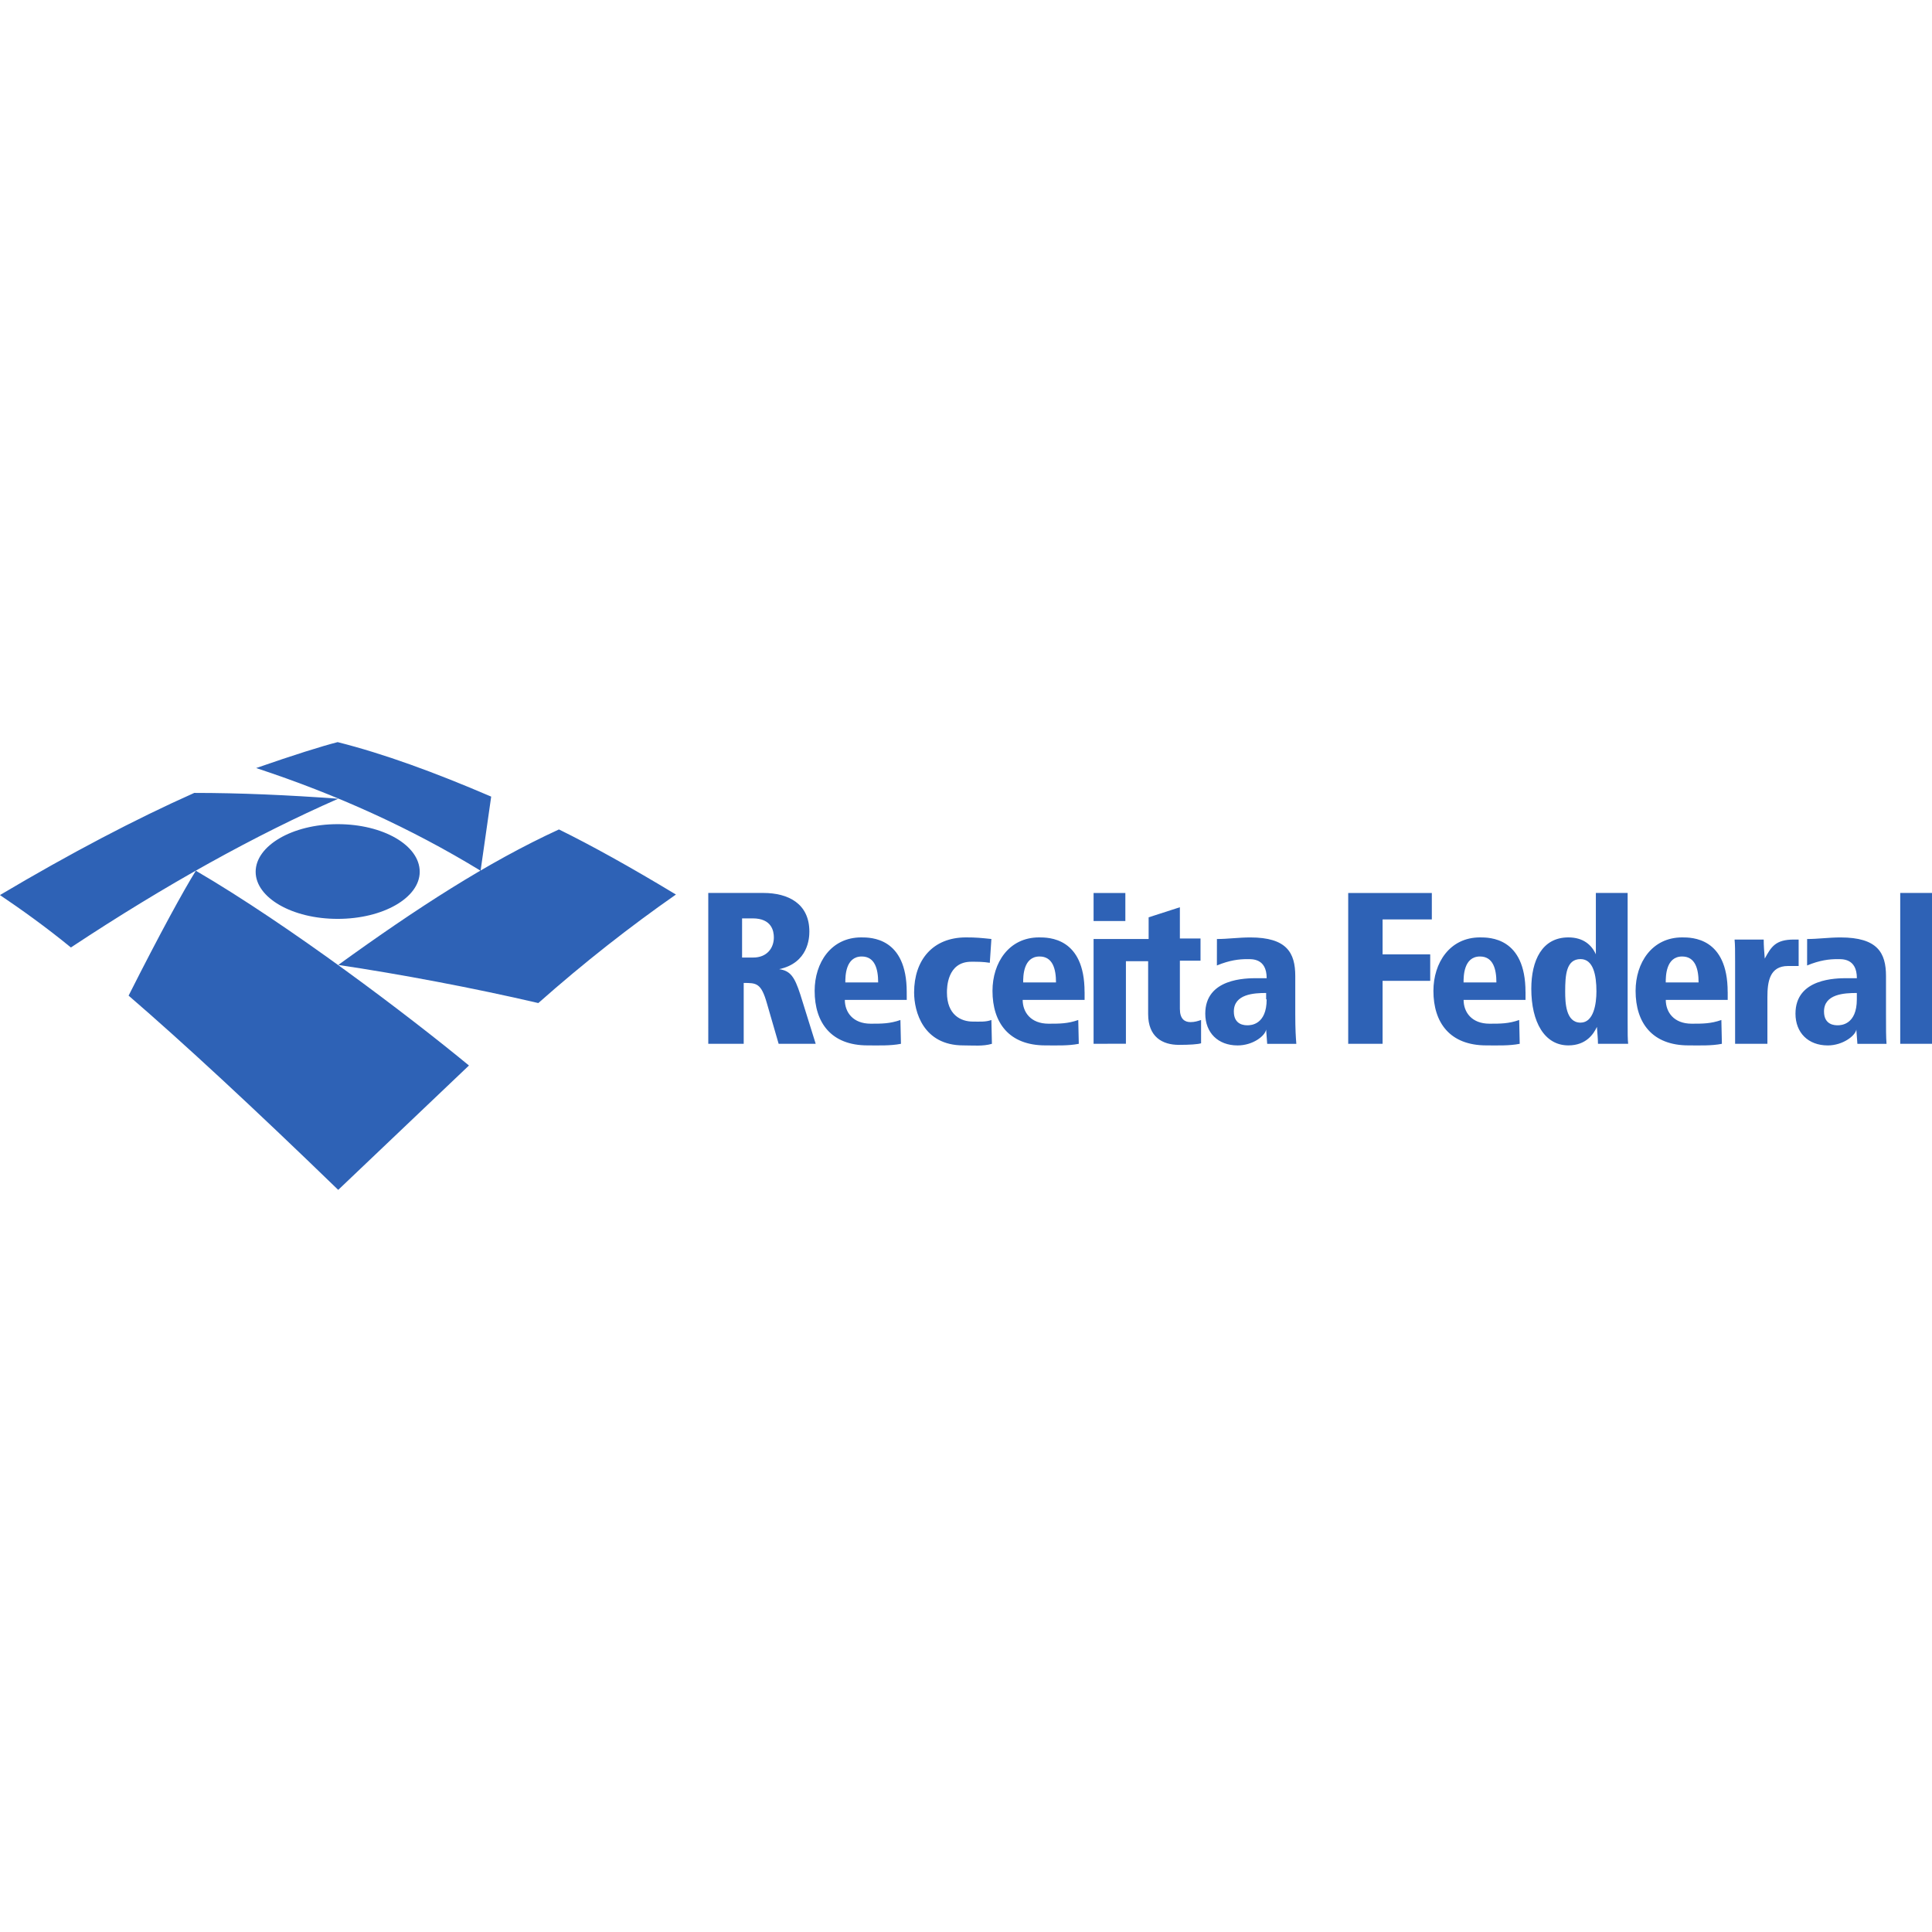
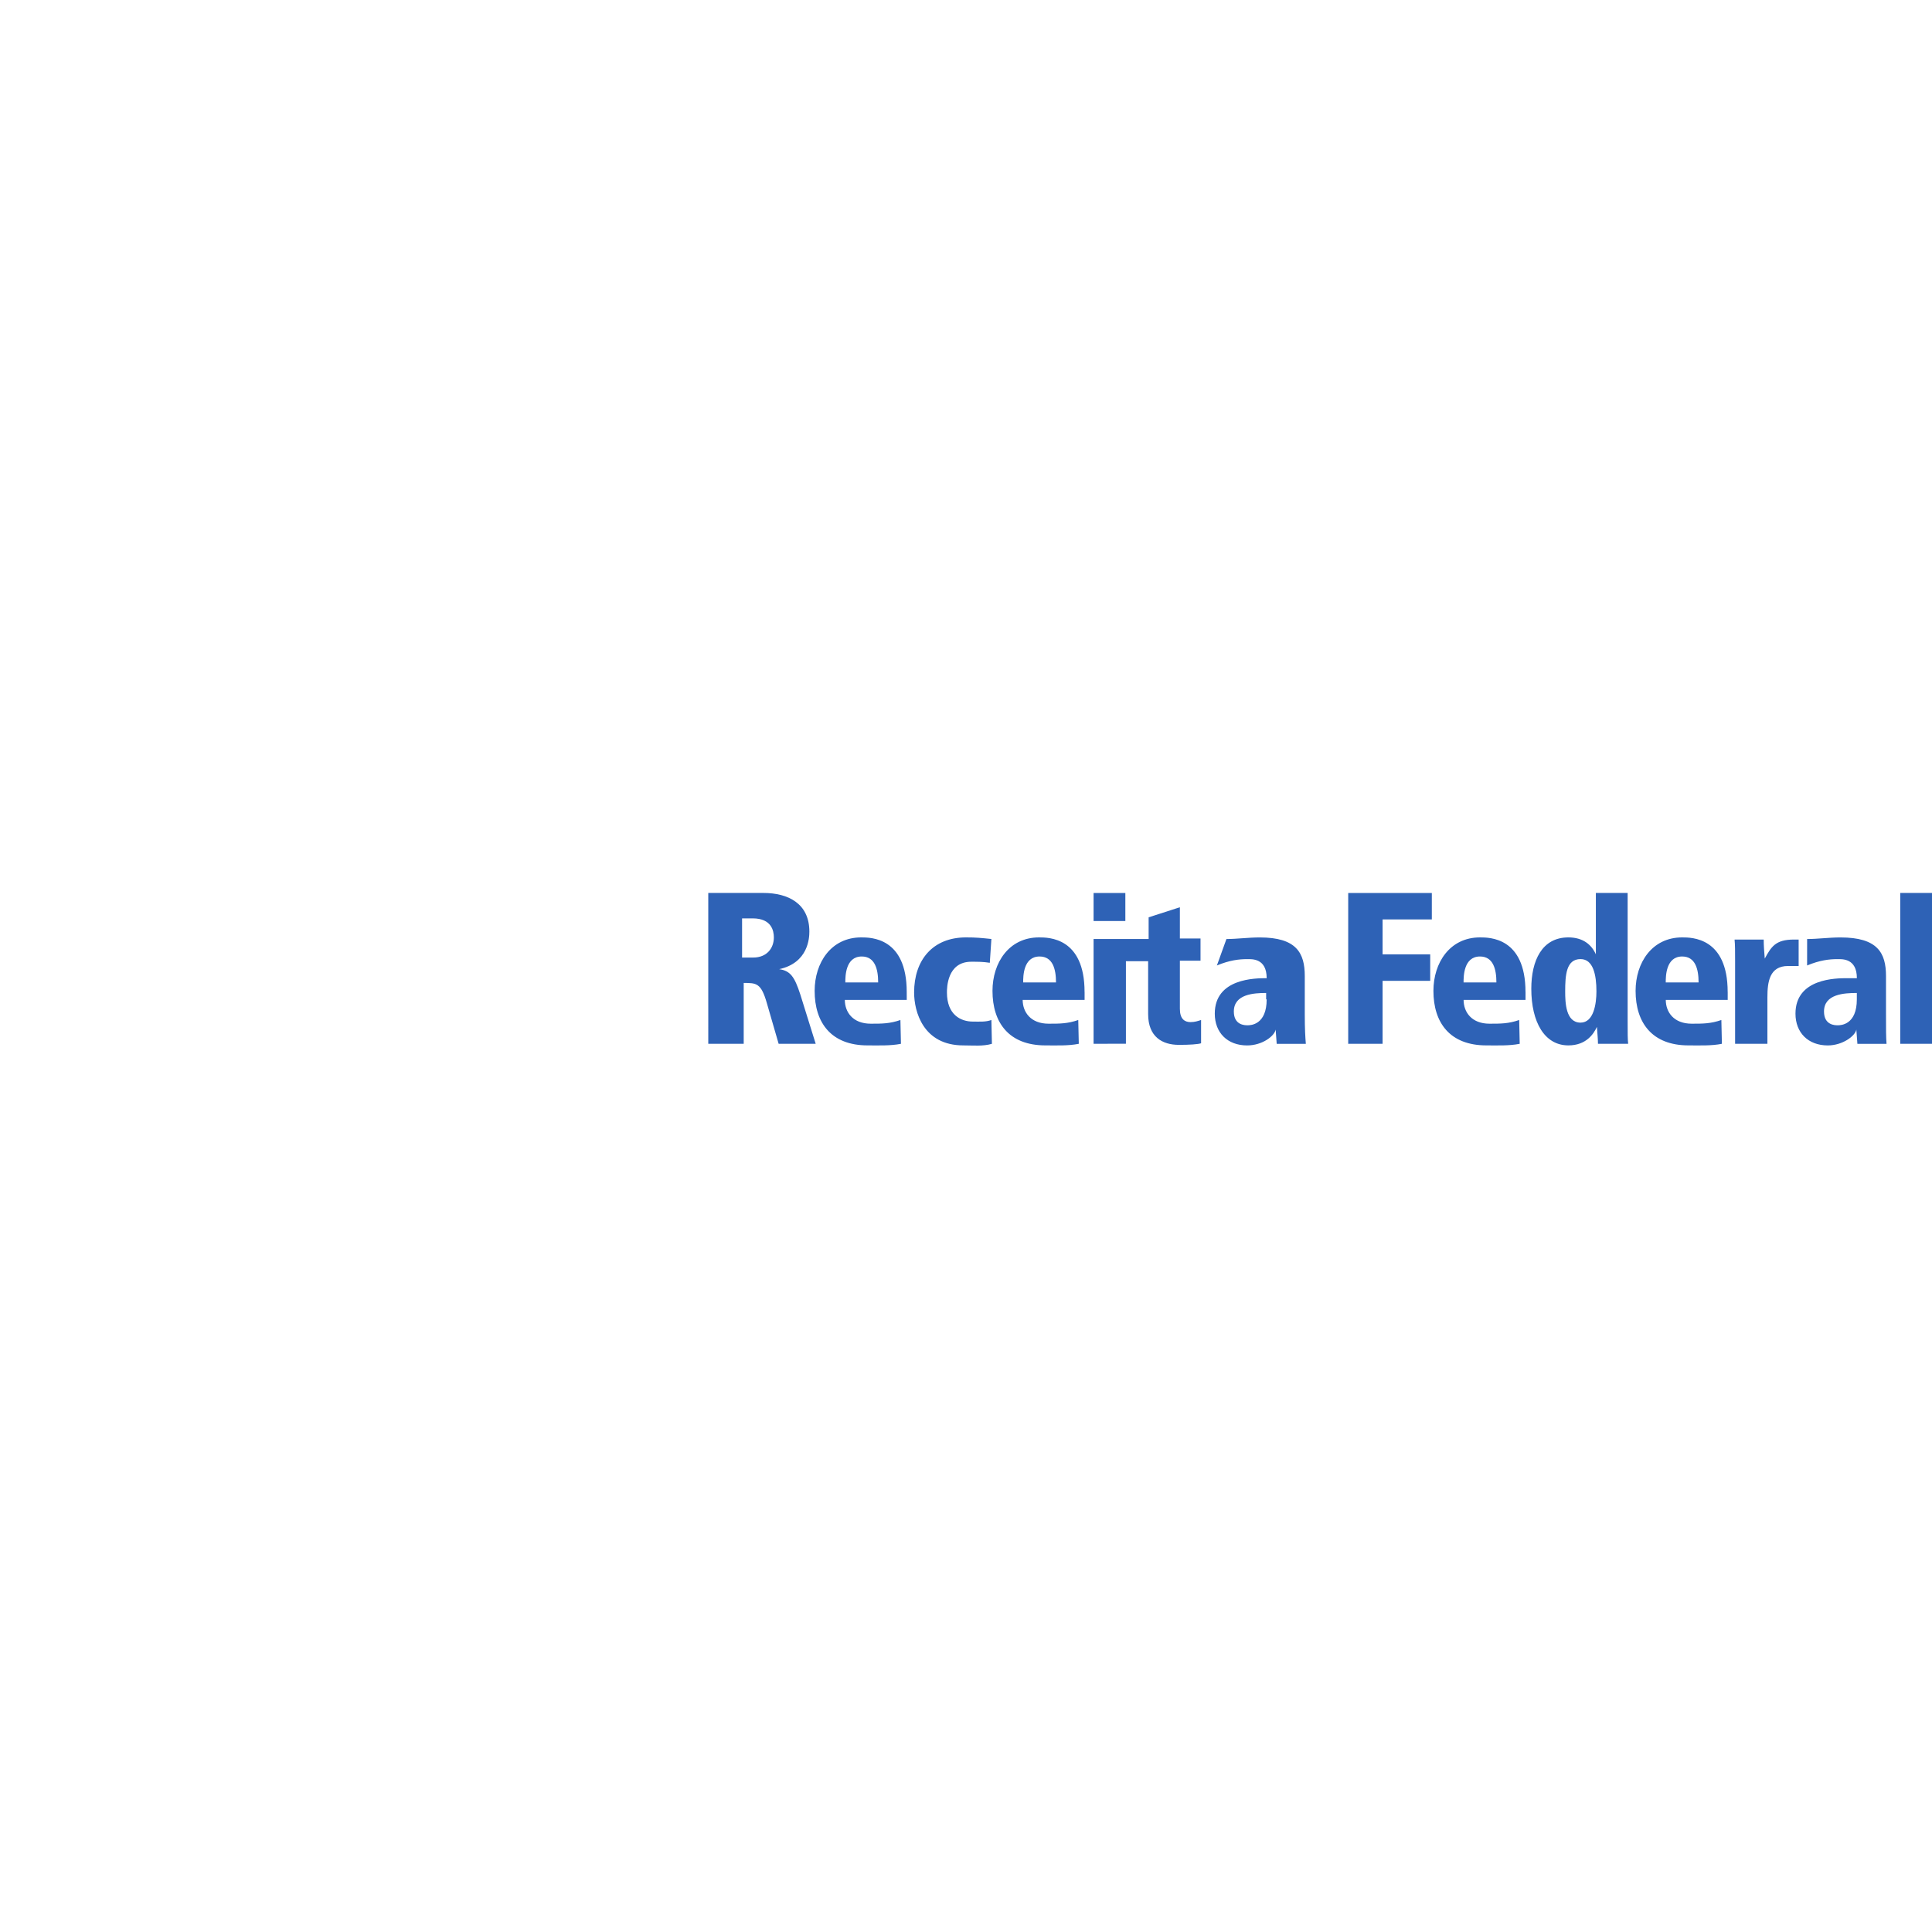
<svg xmlns="http://www.w3.org/2000/svg" version="1.1" id="Layer_1" x="0px" y="0px" viewBox="0 0 512 512" style="enable-background:new 0 0 512 512;" xml:space="preserve">
  <style type="text/css">
	.st0{fill:#2E62B6;}
</style>
  <g id="XMLID_1_">
-     <path id="XMLID_8_" class="st0" d="M67.75,231.03c0-6.87,9.68-12.62,21.74-12.62s21.74,5.61,21.74,12.62   c0,6.87-9.68,12.48-21.74,12.48C77.43,243.52,67.75,237.9,67.75,231.03 M51.9,230.75c24.97,14.59,56.39,38.44,72.38,51.62   l-34.65,32.96c-22.58-21.88-41.24-39.14-55.55-51.48C42.5,247.16,48.68,235.94,51.9,230.75 M51.48,210.13   c12.06,0,24.83,0.56,38.15,1.54c-22.02,9.68-45.59,22.72-70.84,39.42c-6.87-5.61-13.19-10.1-18.8-13.89   C18.66,226.12,35.77,217.14,51.48,210.13 M130.17,211.11l-2.81,19.64c-18.38-11.22-38.15-20.2-59.48-27.21   c10.1-3.51,17.25-5.75,21.6-6.87C101.7,199.75,115.16,204.66,130.17,211.11 M89.64,255.72c20.76-15.01,39.56-27.21,58.49-35.91   c8.56,4.21,18.94,9.96,31,17.25c-12.06,8.42-24.27,17.96-36.47,28.76C125.83,261.89,105.77,258.1,89.64,255.72" />
-     <path id="XMLID_31_" class="st0" d="M187.69,276.62h9.4v-16.13c3.37,0,4.63,0,6.17,5.47l3.09,10.66h9.82l-4.07-13.05   c-1.54-4.77-2.67-6.31-5.61-6.73c7.72-1.68,8-8.28,8-9.96c0-7.43-5.61-10.24-12.2-10.24h-14.59V276.62z M196.66,243.38h2.81   c5.05,0,5.61,3.37,5.61,5.05c0,2.81-1.82,5.33-5.47,5.33h-2.95V243.38z M262.73,270.31c-1.54,0.56-3.09,0.42-4.91,0.42   c-3.23,0-6.87-1.82-6.87-7.72c0-1.12,0-8.14,6.45-8.14c1.82,0,3.09,0,4.91,0.28l0.42-6.31c-2.81-0.28-3.93-0.42-6.73-0.42   c-8.84,0-13.75,6.03-13.75,14.59c0,5.05,2.38,14.03,13.05,14.03c2.67,0,5.19,0.28,7.57-0.42L262.73,270.31z M289.81,244.08h8.42   v-7.43h-8.42V244.08z M431.34,236.64h-8.42v16.27c-1.12-2.52-3.37-4.49-7.29-4.49c-7.01,0-9.82,6.17-9.82,13.61   c0,8.84,3.51,15.01,9.82,15.01c4.77,0,6.73-3.09,7.57-4.91c0.14,1.96,0.28,3.37,0.28,4.49h8c-0.14-1.26-0.14-2.67-0.14-6.17V236.64   z M414.79,262.73c0-4.35,0.28-8.56,4.07-8.56c3.37,0,4.21,4.21,4.21,8.56c0,3.23-0.7,8.28-4.21,8.28   C414.93,271.01,414.79,265.68,414.79,262.73 M459.96,276.62h8.42v-12.34c0-4.07,0.56-8.28,5.47-8.28h2.81v-7.01h-1.26   c-4.91,0-6.03,1.96-7.72,5.05c-0.14-1.68-0.28-3.37-0.28-5.05h-7.72c0.14,1.4,0.14,3.09,0.14,5.75v21.88H459.96z M503.58,276.62   H512v-39.98h-8.42V276.62z M357.42,276.62h8.98v-16.69h12.62v-7.01H366.4v-9.26h13.05v-7.01h-22.16v39.98H357.42z M478.9,255.86   c3.37-1.4,5.89-1.68,8-1.68c1.26,0,5.19-0.28,5.19,5.05h-2.52c-2.95,0-13.75,0-13.75,9.4c0,5.05,3.37,8.42,8.56,8.42   c3.93,0,7.29-2.52,7.57-4.21l0.28,3.79h7.72c-0.14-1.82-0.14-3.79-0.14-7.86v-10.1c0-6.17-2.24-10.24-12.06-10.24   c-3.09,0-6.03,0.42-8.84,0.42L478.9,255.86z M492.08,264.84c0,6.73-4.21,6.87-5.05,6.87c-0.7,0-3.65,0-3.65-3.65   c0-4.63,5.33-4.91,8.7-4.91V264.84z M224.02,260.35c0-1.54,0-6.87,4.35-6.87c3.51,0,4.35,3.37,4.35,6.87H224.02z M240.29,262.87   c0-14.45-9.54-14.45-12.06-14.45c-8,0-12.34,6.73-12.34,14.17c0,8.42,4.35,14.45,14.03,14.45c2.81,0,6.03,0.14,8.84-0.42   l-0.14-6.31c-2.81,0.98-4.91,0.98-7.86,0.98c-4.77,0-6.87-3.09-6.87-6.31h16.41L240.29,262.87L240.29,262.87z M271.15,260.35   c0-1.54,0-6.87,4.35-6.87c3.51,0,4.35,3.37,4.35,6.87H271.15z M287.42,262.87c0-14.45-9.54-14.45-12.06-14.45   c-8,0-12.34,6.73-12.34,14.17c0,8.42,4.35,14.45,14.03,14.45c2.95,0,6.03,0.14,8.84-0.42l-0.14-6.31   c-2.81,0.98-4.91,0.98-7.86,0.98c-4.77,0-6.87-3.09-6.87-6.31h16.41V262.87z M387.86,260.35c0-1.54,0-6.87,4.35-6.87   c3.51,0,4.35,3.37,4.35,6.87H387.86z M404.27,262.87c0-14.45-9.54-14.45-12.06-14.45c-8,0-12.34,6.73-12.34,14.17   c0,8.42,4.35,14.45,14.03,14.45c2.81,0,6.03,0.14,8.84-0.42l-0.14-6.31c-2.81,0.98-4.91,0.98-7.86,0.98   c-4.77,0-6.87-3.09-6.87-6.31h16.41V262.87z M441.44,260.35c0-1.54,0-6.87,4.35-6.87c3.51,0,4.35,3.37,4.35,6.87H441.44z    M457.85,262.87c0-14.45-9.54-14.45-12.06-14.45c-8,0-12.34,6.73-12.34,14.17c0,8.42,4.35,14.45,14.03,14.45   c2.95,0,6.03,0.14,8.84-0.42l-0.14-6.31c-2.81,0.98-4.91,0.98-7.86,0.98c-4.77,0-6.87-3.09-6.87-6.31h16.41V262.87z M322.49,255.86   c3.37-1.4,5.89-1.68,8-1.68c1.26,0,5.19-0.28,5.19,5.05h-2.52c-2.95,0-13.75,0-13.75,9.4c0,5.05,3.37,8.42,8.56,8.42   c4.07,0,7.29-2.52,7.57-4.21l0.28,3.79h7.72c-0.14-1.82-0.28-3.79-0.28-7.86v-10.1c0-6.17-2.24-10.24-11.92-10.24   c-3.09,0-6.03,0.42-8.84,0.42L322.49,255.86L322.49,255.86z M335.68,264.84c0,6.73-4.21,6.87-5.05,6.87c-0.7,0-3.65,0-3.65-3.65   c0-4.63,5.33-4.91,8.56-4.91v1.68H335.68z M289.81,276.62v-27.77h14.59v-5.75l8.28-2.67v8.28h5.47v5.89h-5.47v12.76   c0,2.67,1.26,3.51,2.81,3.51c1.12,0,1.96-0.28,2.81-0.56v6.17c-0.84,0.28-3.09,0.42-5.89,0.42c-4.35,0-8.14-2.1-8.14-8.14v-14.03   h-5.89v21.88H289.81" />
+     <path id="XMLID_31_" class="st0" d="M187.69,276.62h9.4v-16.13c3.37,0,4.63,0,6.17,5.47l3.09,10.66h9.82l-4.07-13.05   c-1.54-4.77-2.67-6.31-5.61-6.73c7.72-1.68,8-8.28,8-9.96c0-7.43-5.61-10.24-12.2-10.24h-14.59V276.62z M196.66,243.38h2.81   c5.05,0,5.61,3.37,5.61,5.05c0,2.81-1.82,5.33-5.47,5.33h-2.95V243.38z M262.73,270.31c-1.54,0.56-3.09,0.42-4.91,0.42   c-3.23,0-6.87-1.82-6.87-7.72c0-1.12,0-8.14,6.45-8.14c1.82,0,3.09,0,4.91,0.28l0.42-6.31c-2.81-0.28-3.93-0.42-6.73-0.42   c-8.84,0-13.75,6.03-13.75,14.59c0,5.05,2.38,14.03,13.05,14.03c2.67,0,5.19,0.28,7.57-0.42L262.73,270.31z M289.81,244.08h8.42   v-7.43h-8.42V244.08z M431.34,236.64h-8.42v16.27c-1.12-2.52-3.37-4.49-7.29-4.49c-7.01,0-9.82,6.17-9.82,13.61   c0,8.84,3.51,15.01,9.82,15.01c4.77,0,6.73-3.09,7.57-4.91c0.14,1.96,0.28,3.37,0.28,4.49h8c-0.14-1.26-0.14-2.67-0.14-6.17V236.64   z M414.79,262.73c0-4.35,0.28-8.56,4.07-8.56c3.37,0,4.21,4.21,4.21,8.56c0,3.23-0.7,8.28-4.21,8.28   C414.93,271.01,414.79,265.68,414.79,262.73 M459.96,276.62h8.42v-12.34c0-4.07,0.56-8.28,5.47-8.28h2.81v-7.01h-1.26   c-4.91,0-6.03,1.96-7.72,5.05c-0.14-1.68-0.28-3.37-0.28-5.05h-7.72c0.14,1.4,0.14,3.09,0.14,5.75v21.88H459.96z M503.58,276.62   H512v-39.98h-8.42V276.62z M357.42,276.62h8.98v-16.69h12.62v-7.01H366.4v-9.26h13.05v-7.01h-22.16v39.98H357.42z M478.9,255.86   c3.37-1.4,5.89-1.68,8-1.68c1.26,0,5.19-0.28,5.19,5.05h-2.52c-2.95,0-13.75,0-13.75,9.4c0,5.05,3.37,8.42,8.56,8.42   c3.93,0,7.29-2.52,7.57-4.21l0.28,3.79h7.72c-0.14-1.82-0.14-3.79-0.14-7.86v-10.1c0-6.17-2.24-10.24-12.06-10.24   c-3.09,0-6.03,0.42-8.84,0.42L478.9,255.86z M492.08,264.84c0,6.73-4.21,6.87-5.05,6.87c-0.7,0-3.65,0-3.65-3.65   c0-4.63,5.33-4.91,8.7-4.91V264.84z M224.02,260.35c0-1.54,0-6.87,4.35-6.87c3.51,0,4.35,3.37,4.35,6.87H224.02z M240.29,262.87   c0-14.45-9.54-14.45-12.06-14.45c-8,0-12.34,6.73-12.34,14.17c0,8.42,4.35,14.45,14.03,14.45c2.81,0,6.03,0.14,8.84-0.42   l-0.14-6.31c-2.81,0.98-4.91,0.98-7.86,0.98c-4.77,0-6.87-3.09-6.87-6.31h16.41L240.29,262.87L240.29,262.87z M271.15,260.35   c0-1.54,0-6.87,4.35-6.87c3.51,0,4.35,3.37,4.35,6.87H271.15z M287.42,262.87c0-14.45-9.54-14.45-12.06-14.45   c-8,0-12.34,6.73-12.34,14.17c0,8.42,4.35,14.45,14.03,14.45c2.95,0,6.03,0.14,8.84-0.42l-0.14-6.31   c-2.81,0.98-4.91,0.98-7.86,0.98c-4.77,0-6.87-3.09-6.87-6.31h16.41V262.87z M387.86,260.35c0-1.54,0-6.87,4.35-6.87   c3.51,0,4.35,3.37,4.35,6.87H387.86z M404.27,262.87c0-14.45-9.54-14.45-12.06-14.45c-8,0-12.34,6.73-12.34,14.17   c0,8.42,4.35,14.45,14.03,14.45c2.81,0,6.03,0.14,8.84-0.42l-0.14-6.31c-2.81,0.98-4.91,0.98-7.86,0.98   c-4.77,0-6.87-3.09-6.87-6.31h16.41V262.87z M441.44,260.35c0-1.54,0-6.87,4.35-6.87c3.51,0,4.35,3.37,4.35,6.87H441.44z    M457.85,262.87c0-14.45-9.54-14.45-12.06-14.45c-8,0-12.34,6.73-12.34,14.17c0,8.42,4.35,14.45,14.03,14.45   c2.95,0,6.03,0.14,8.84-0.42l-0.14-6.31c-2.81,0.98-4.91,0.98-7.86,0.98c-4.77,0-6.87-3.09-6.87-6.31h16.41V262.87z M322.49,255.86   c3.37-1.4,5.89-1.68,8-1.68c1.26,0,5.19-0.28,5.19,5.05c-2.95,0-13.75,0-13.75,9.4c0,5.05,3.37,8.42,8.56,8.42   c4.07,0,7.29-2.52,7.57-4.21l0.28,3.79h7.72c-0.14-1.82-0.28-3.79-0.28-7.86v-10.1c0-6.17-2.24-10.24-11.92-10.24   c-3.09,0-6.03,0.42-8.84,0.42L322.49,255.86L322.49,255.86z M335.68,264.84c0,6.73-4.21,6.87-5.05,6.87c-0.7,0-3.65,0-3.65-3.65   c0-4.63,5.33-4.91,8.56-4.91v1.68H335.68z M289.81,276.62v-27.77h14.59v-5.75l8.28-2.67v8.28h5.47v5.89h-5.47v12.76   c0,2.67,1.26,3.51,2.81,3.51c1.12,0,1.96-0.28,2.81-0.56v6.17c-0.84,0.28-3.09,0.42-5.89,0.42c-4.35,0-8.14-2.1-8.14-8.14v-14.03   h-5.89v21.88H289.81" />
  </g>
</svg>